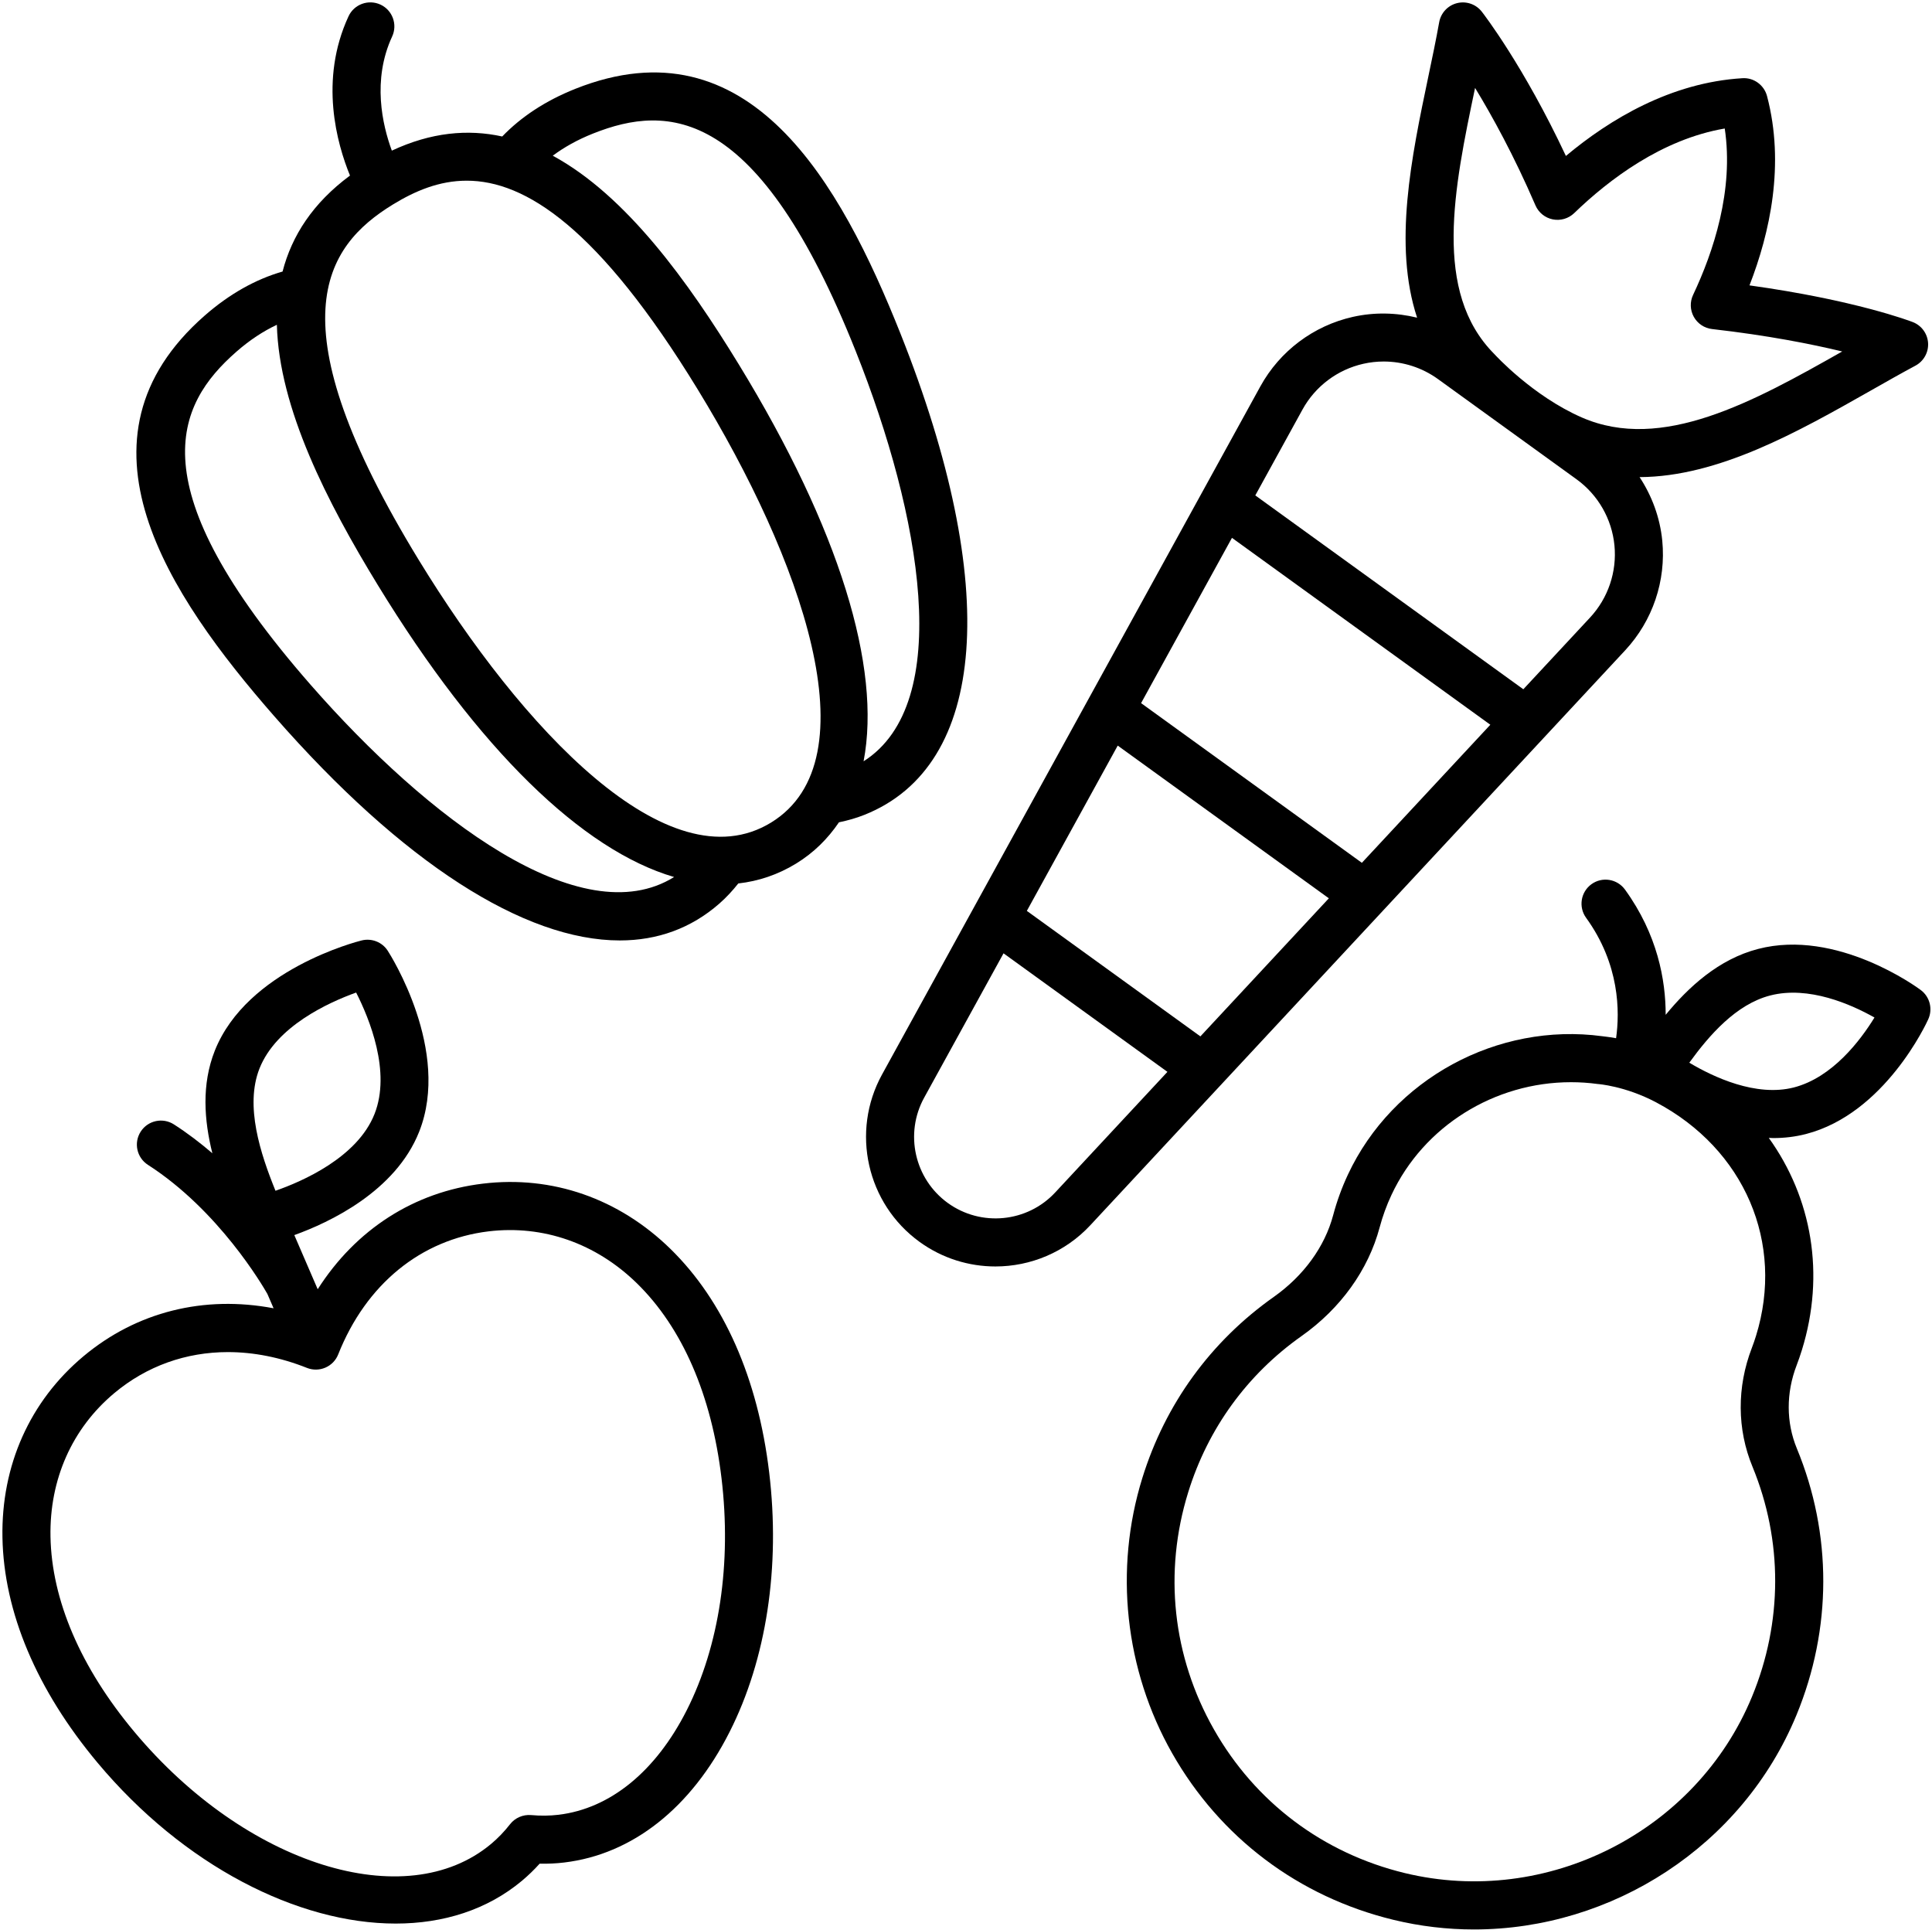
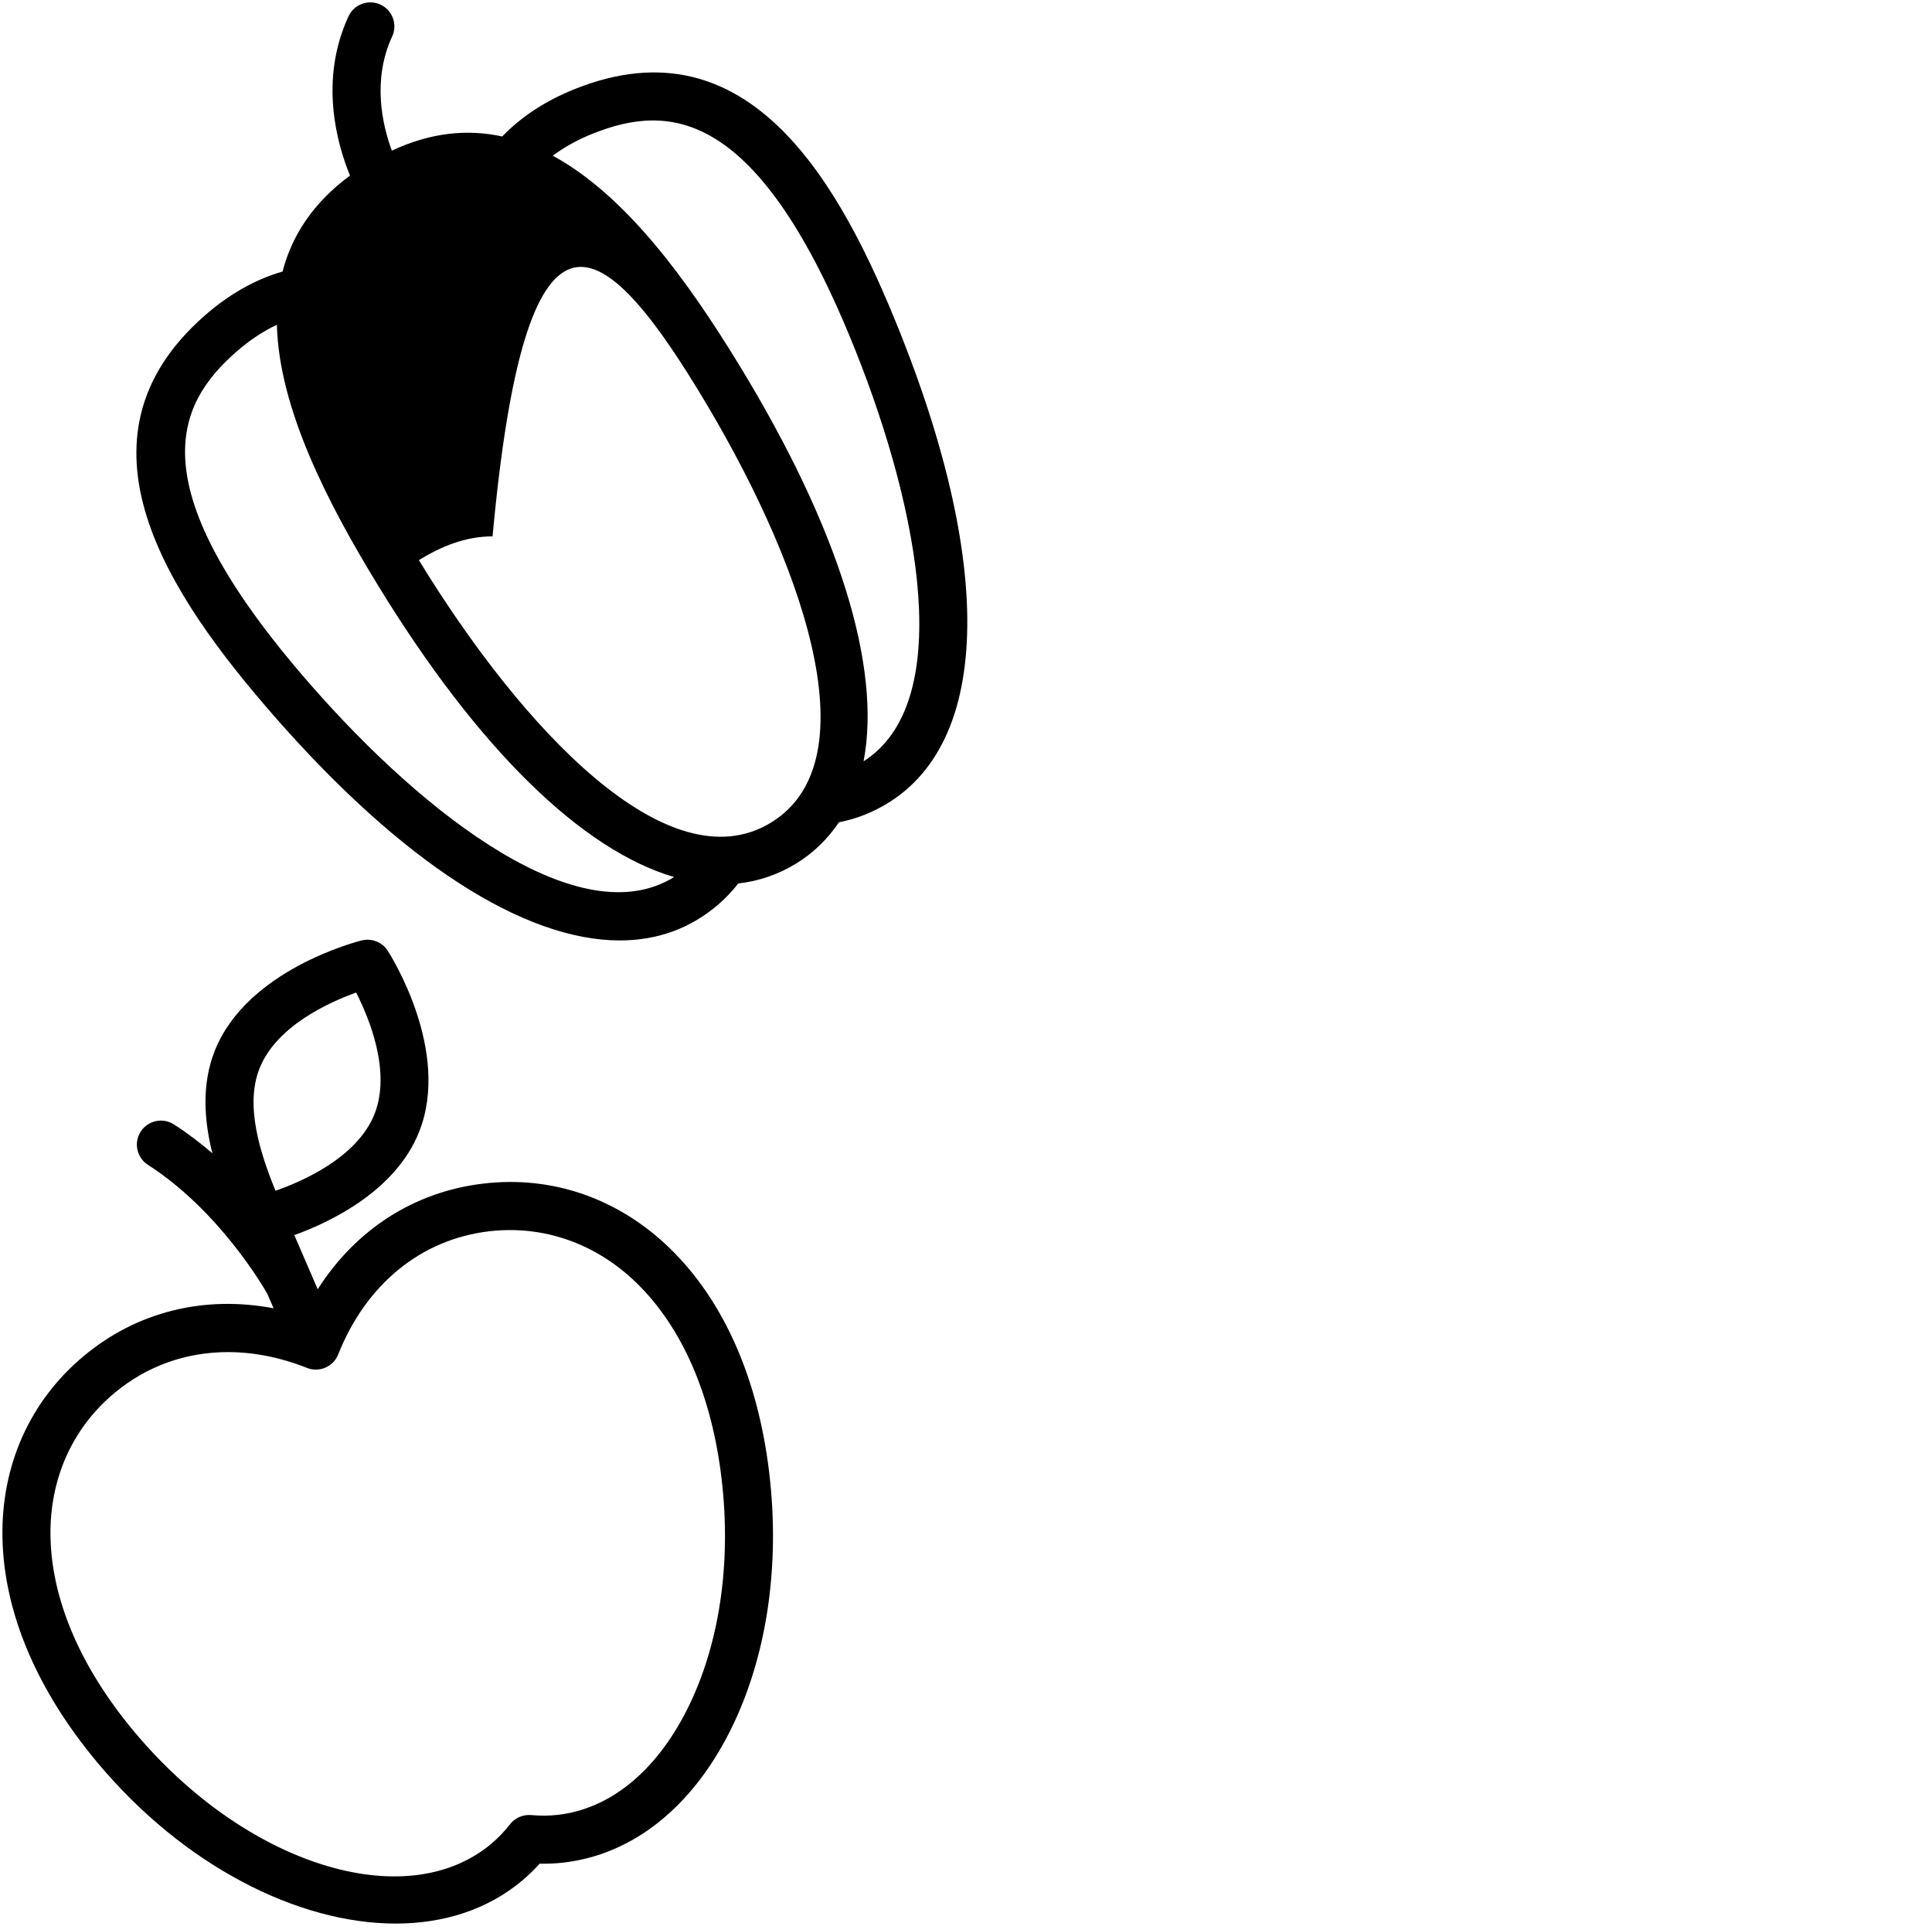
<svg xmlns="http://www.w3.org/2000/svg" height="80.3" preserveAspectRatio="xMidYMid meet" version="1.0" viewBox="9.9 9.9 80.4 80.3" width="80.4" zoomAndPan="magnify">
  <g id="change1_1">
    <path d="M13.374,66.331c-2.229,1.864-3.427,4.543-3.372,7.543c0.057,3.102,1.424,6.34,3.953,9.365 c3.589,4.293,8.344,6.697,12.412,6.697c1.986,0,3.81-0.574,5.253-1.78c0.259-0.217,0.506-0.455,0.737-0.712 c0.344,0.007,0.689-0.008,1.024-0.049c2.836-0.339,5.28-2.269,6.881-5.433c1.534-3.03,2.119-6.866,1.647-10.8 c-0.469-3.915-1.89-7.13-4.109-9.298c-2.147-2.097-4.917-3.063-7.804-2.715c-2.873,0.344-5.292,1.913-6.875,4.394l-0.973-2.253 c1.455-0.524,4.209-1.813,5.195-4.3c1.336-3.369-1.199-7.364-1.308-7.532c-0.231-0.359-0.665-0.53-1.081-0.429 c-0.194,0.048-4.778,1.22-6.115,4.588c-0.558,1.408-0.444,2.895-0.102,4.268c-0.494-0.423-1.025-0.832-1.6-1.201 c-0.465-0.298-1.083-0.164-1.382,0.301s-0.164,1.083,0.301,1.382c2.945,1.891,4.777,5.03,4.971,5.371l0.258,0.597 C18.393,63.788,15.593,64.475,13.374,66.331z M30.236,61.134c2.268-0.27,4.462,0.495,6.168,2.161 c1.889,1.846,3.107,4.648,3.521,8.105c0.425,3.546-0.089,6.976-1.446,9.658c-1.29,2.548-3.185,4.093-5.335,4.351 c-0.367,0.044-0.751,0.048-1.139,0.013c-0.337-0.029-0.67,0.112-0.879,0.38c-0.24,0.307-0.505,0.583-0.789,0.82 c-3.552,2.971-10.213,0.878-14.848-4.666c-2.233-2.671-3.439-5.479-3.488-8.119c-0.044-2.383,0.899-4.504,2.655-5.972 c1.351-1.13,2.987-1.707,4.729-1.707c1.07,0,2.181,0.218,3.29,0.658c0.247,0.098,0.523,0.093,0.766-0.012 c0.244-0.105,0.436-0.303,0.533-0.549C25.131,63.339,27.413,61.473,30.236,61.134z M20.7,54.355 c0.697-1.756,2.876-2.746,4.021-3.157c0.551,1.083,1.46,3.298,0.764,5.055c-0.717,1.809-3.008,2.805-4.121,3.192 C20.741,57.908,20.081,55.915,20.7,54.355z" />
  </g>
  <g id="change1_2">
-     <path d="M89.612,25.114c0.344-0.185,0.549-0.553,0.525-0.942c-0.024-0.39-0.273-0.73-0.637-0.871 c-0.104-0.041-2.409-0.918-6.795-1.527c0.851-2.188,1.479-5.036,0.73-7.877c-0.122-0.461-0.556-0.776-1.028-0.743 c-2.974,0.181-5.511,1.704-7.342,3.235c-1.755-3.742-3.421-5.903-3.499-6.002c-0.242-0.312-0.646-0.452-1.029-0.357 c-0.383,0.094-0.675,0.406-0.745,0.794c-0.131,0.731-0.291,1.495-0.455,2.276c-0.699,3.333-1.463,6.994-0.464,10.018 c-0.869-0.213-1.783-0.233-2.674-0.033c-1.637,0.368-3.04,1.422-3.849,2.892L46.606,54.608c-1.309,2.38-0.637,5.375,1.564,6.966 c0.948,0.686,2.055,1.021,3.155,1.021c1.454,0,2.897-0.585,3.95-1.717l22.258-23.921c1.143-1.229,1.705-2.891,1.542-4.561 c-0.094-0.956-0.427-1.859-0.944-2.644c3.29-0.015,6.602-1.89,9.612-3.596C88.38,25.794,89.004,25.44,89.612,25.114z M66.574,45.8 l-9.188-6.644l3.782-6.877l10.752,7.776L66.574,45.8z M59.854,53.022L52.632,47.8l3.782-6.877l8.786,6.354L59.854,53.022z M53.812,59.516c-1.163,1.251-3.084,1.438-4.469,0.438c-1.384-1.001-1.808-2.885-0.984-4.382l3.303-6.006l6.82,4.932L53.812,59.516z M76.07,35.595l-2.777,2.984l-11.154-8.066l1.964-3.572c0.532-0.968,1.456-1.663,2.534-1.905c0.28-0.063,0.562-0.094,0.845-0.094 c0.805,0,1.598,0.252,2.261,0.732l5.763,4.167c0.896,0.648,1.471,1.65,1.579,2.75C77.192,33.691,76.822,34.786,76.07,35.595z M75.727,27.27c-2.048-0.896-3.595-2.589-3.644-2.642c-2.567-2.579-1.675-6.892-0.798-11.07c0.709,1.164,1.622,2.82,2.512,4.885 c0.13,0.302,0.4,0.521,0.722,0.585c0.321,0.064,0.655-0.033,0.892-0.262c1.447-1.399,3.655-3.073,6.264-3.519 c0.386,2.569-0.475,5.142-1.317,6.923c-0.138,0.292-0.127,0.632,0.03,0.914c0.157,0.282,0.44,0.471,0.761,0.507 c2.324,0.265,4.139,0.625,5.415,0.933C82.864,26.621,79.053,28.724,75.727,27.27z" />
-   </g>
+     </g>
  <g id="change1_3">
-     <path d="M83.062,49.384c-1.644,0.426-2.899,1.59-3.845,2.741c0.001-1.448-0.341-3.345-1.693-5.211 c-0.325-0.447-0.949-0.548-1.396-0.224c-0.447,0.324-0.547,0.949-0.224,1.396c1.405,1.94,1.405,3.911,1.249,5.012 c-0.36-0.065-0.577-0.079-0.576-0.083c-4.359-0.586-8.72,1.776-10.583,5.757c-0.254,0.543-0.46,1.109-0.613,1.685 c-0.35,1.317-1.228,2.525-2.47,3.403c-2.628,1.855-4.521,4.463-5.474,7.541c-1.18,3.806-0.728,7.977,1.24,11.444 c1.995,3.515,5.266,5.978,9.21,6.935c1.116,0.271,2.24,0.401,3.354,0.401c5.738,0,11.163-3.458,13.419-8.921 c1.482-3.591,1.488-7.531,0.015-11.094c-0.447-1.083-0.45-2.311-0.008-3.46c0.079-0.207,0.152-0.417,0.218-0.631 c0.98-3.161,0.415-6.336-1.377-8.83c0.061,0.002,0.121,0.008,0.182,0.008c0.452,0,0.911-0.051,1.367-0.169 c3.284-0.851,5.017-4.618,5.089-4.778c0.193-0.428,0.062-0.933-0.314-1.213C89.689,50.985,86.34,48.531,83.062,49.384z M82.81,80.494c-2.32,5.621-8.534,8.773-14.452,7.34c-3.402-0.825-6.223-2.948-7.942-5.979c-1.721-3.032-2.101-6.536-1.069-9.865 c0.822-2.653,2.453-4.9,4.717-6.499c1.625-1.147,2.779-2.754,3.25-4.523c0.123-0.46,0.288-0.915,0.492-1.35 c1.341-2.865,4.29-4.69,7.471-4.69c0.367,0,0.738,0.024,1.11,0.075c0.011,0,1.136,0.079,2.428,0.761h0 c3.686,1.95,5.358,5.854,4.162,9.716c-0.053,0.171-0.111,0.339-0.174,0.504c-0.627,1.628-0.618,3.384,0.026,4.941 C84.095,73.999,84.089,77.396,82.81,80.494z M84.554,55.146c-1.576,0.405-3.356-0.433-4.354-1.029 c0.83-1.144,1.944-2.428,3.363-2.796c1.606-0.416,3.376,0.37,4.343,0.916C87.326,53.183,86.161,54.729,84.554,55.146z" />
-   </g>
+     </g>
  <g id="change1_4">
-     <path d="M21.659,21.198c-1.112,0.32-2.2,0.923-3.236,1.829c-5.872,5.138-1.535,11.615,2.9,16.684 c5.334,6.097,10.399,9.319,14.369,9.319c1.568,0,2.966-0.503,4.142-1.532c0.294-0.258,0.555-0.542,0.79-0.839 c0.842-0.095,1.648-0.364,2.405-0.827c0.737-0.451,1.321-1.035,1.784-1.717c0.357-0.074,0.712-0.172,1.06-0.311 c5.121-2.04,5.681-9.526,1.499-20.026c-2.492-6.256-6.283-13.067-13.532-10.181c-1.246,0.497-2.257,1.168-3.04,1.982 c-1.435-0.314-2.965-0.173-4.594,0.589c-0.392-1.065-0.827-2.936,0.013-4.749c0.232-0.501,0.014-1.096-0.487-1.328 c-0.501-0.23-1.096-0.014-1.328,0.487c-1.233,2.661-0.478,5.312,0.061,6.627C22.922,18.346,22.045,19.705,21.659,21.198z M22.828,38.394c-7.233-8.267-5.62-11.646-3.088-13.862c0.563-0.492,1.12-0.854,1.682-1.118c0.09,3.478,2.095,7.387,4.204,10.835 c4.185,6.842,8.509,11.026,12.326,12.142C34.091,48.795,27.694,43.955,22.828,38.394z M34.581,15.456 c3.128-1.244,6.87-1.141,10.933,9.063c2.714,6.813,4.113,14.651,0.324,17.057c0.749-3.906-1.005-9.666-5.193-16.514 c-2.111-3.452-4.682-7.023-7.742-8.684C33.376,16.027,33.925,15.717,34.581,15.456z M38.938,26.107 c4.278,6.995,7.325,15.402,3.047,18.02c-4.283,2.616-10.376-3.925-14.654-10.921c-6.062-9.913-3.946-13.043-1.077-14.799 c0.917-0.561,1.923-0.989,3.067-0.989C31.757,17.417,34.812,19.361,38.938,26.107z" />
+     <path d="M21.659,21.198c-1.112,0.32-2.2,0.923-3.236,1.829c-5.872,5.138-1.535,11.615,2.9,16.684 c5.334,6.097,10.399,9.319,14.369,9.319c1.568,0,2.966-0.503,4.142-1.532c0.294-0.258,0.555-0.542,0.79-0.839 c0.842-0.095,1.648-0.364,2.405-0.827c0.737-0.451,1.321-1.035,1.784-1.717c0.357-0.074,0.712-0.172,1.06-0.311 c5.121-2.04,5.681-9.526,1.499-20.026c-2.492-6.256-6.283-13.067-13.532-10.181c-1.246,0.497-2.257,1.168-3.04,1.982 c-1.435-0.314-2.965-0.173-4.594,0.589c-0.392-1.065-0.827-2.936,0.013-4.749c0.232-0.501,0.014-1.096-0.487-1.328 c-0.501-0.23-1.096-0.014-1.328,0.487c-1.233,2.661-0.478,5.312,0.061,6.627C22.922,18.346,22.045,19.705,21.659,21.198z M22.828,38.394c-7.233-8.267-5.62-11.646-3.088-13.862c0.563-0.492,1.12-0.854,1.682-1.118c0.09,3.478,2.095,7.387,4.204,10.835 c4.185,6.842,8.509,11.026,12.326,12.142C34.091,48.795,27.694,43.955,22.828,38.394z M34.581,15.456 c3.128-1.244,6.87-1.141,10.933,9.063c2.714,6.813,4.113,14.651,0.324,17.057c0.749-3.906-1.005-9.666-5.193-16.514 c-2.111-3.452-4.682-7.023-7.742-8.684C33.376,16.027,33.925,15.717,34.581,15.456z M38.938,26.107 c4.278,6.995,7.325,15.402,3.047,18.02c-4.283,2.616-10.376-3.925-14.654-10.921c0.917-0.561,1.923-0.989,3.067-0.989C31.757,17.417,34.812,19.361,38.938,26.107z" />
  </g>
</svg>